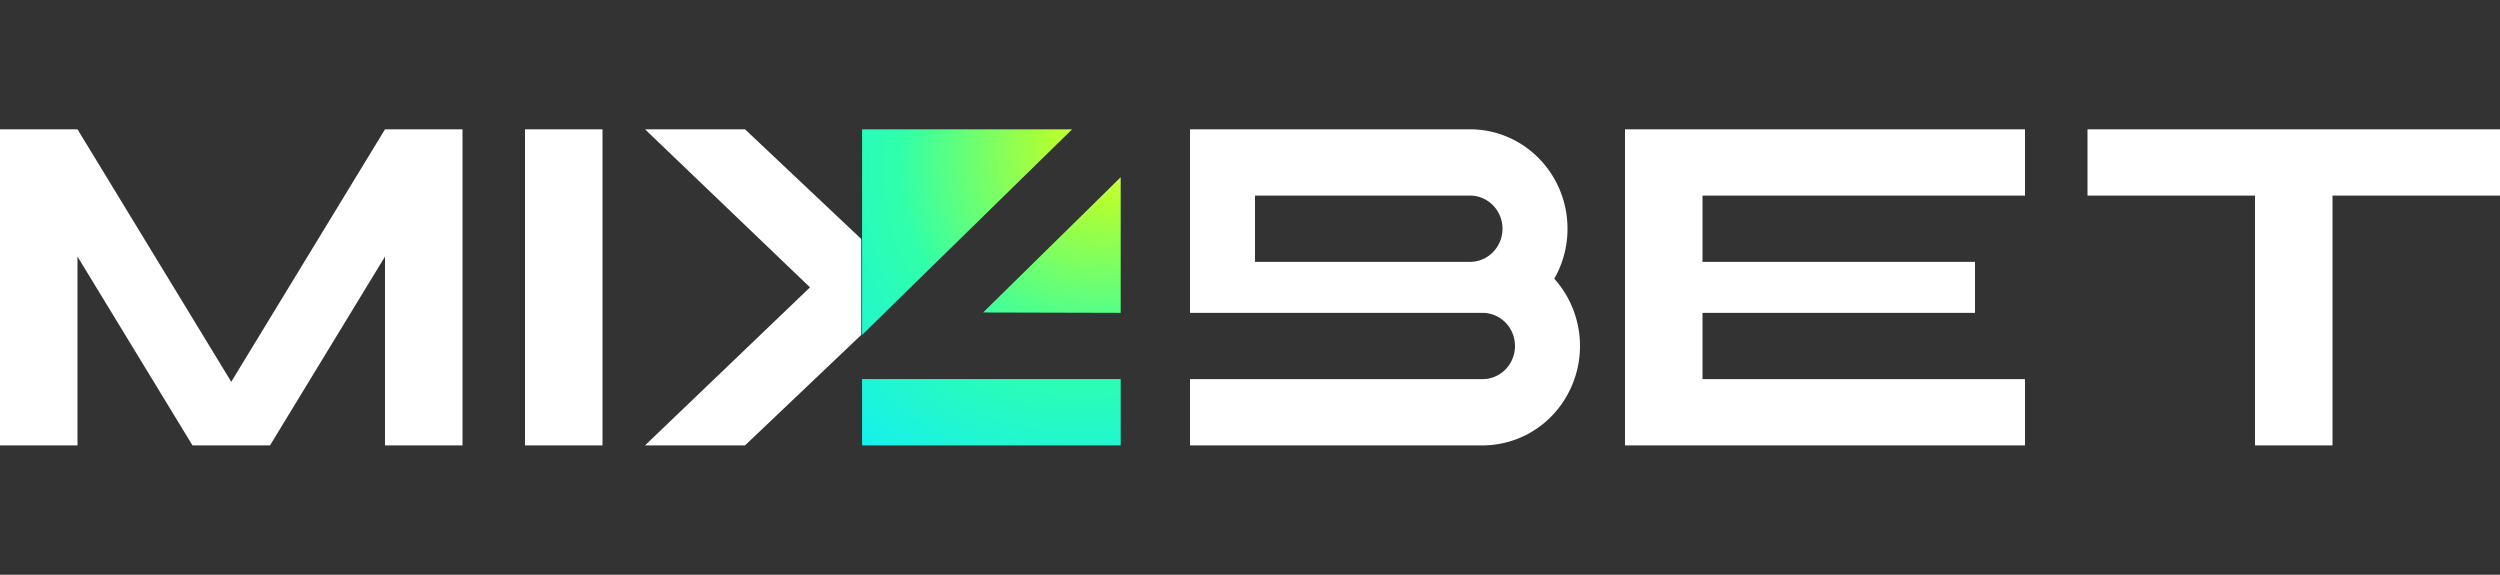
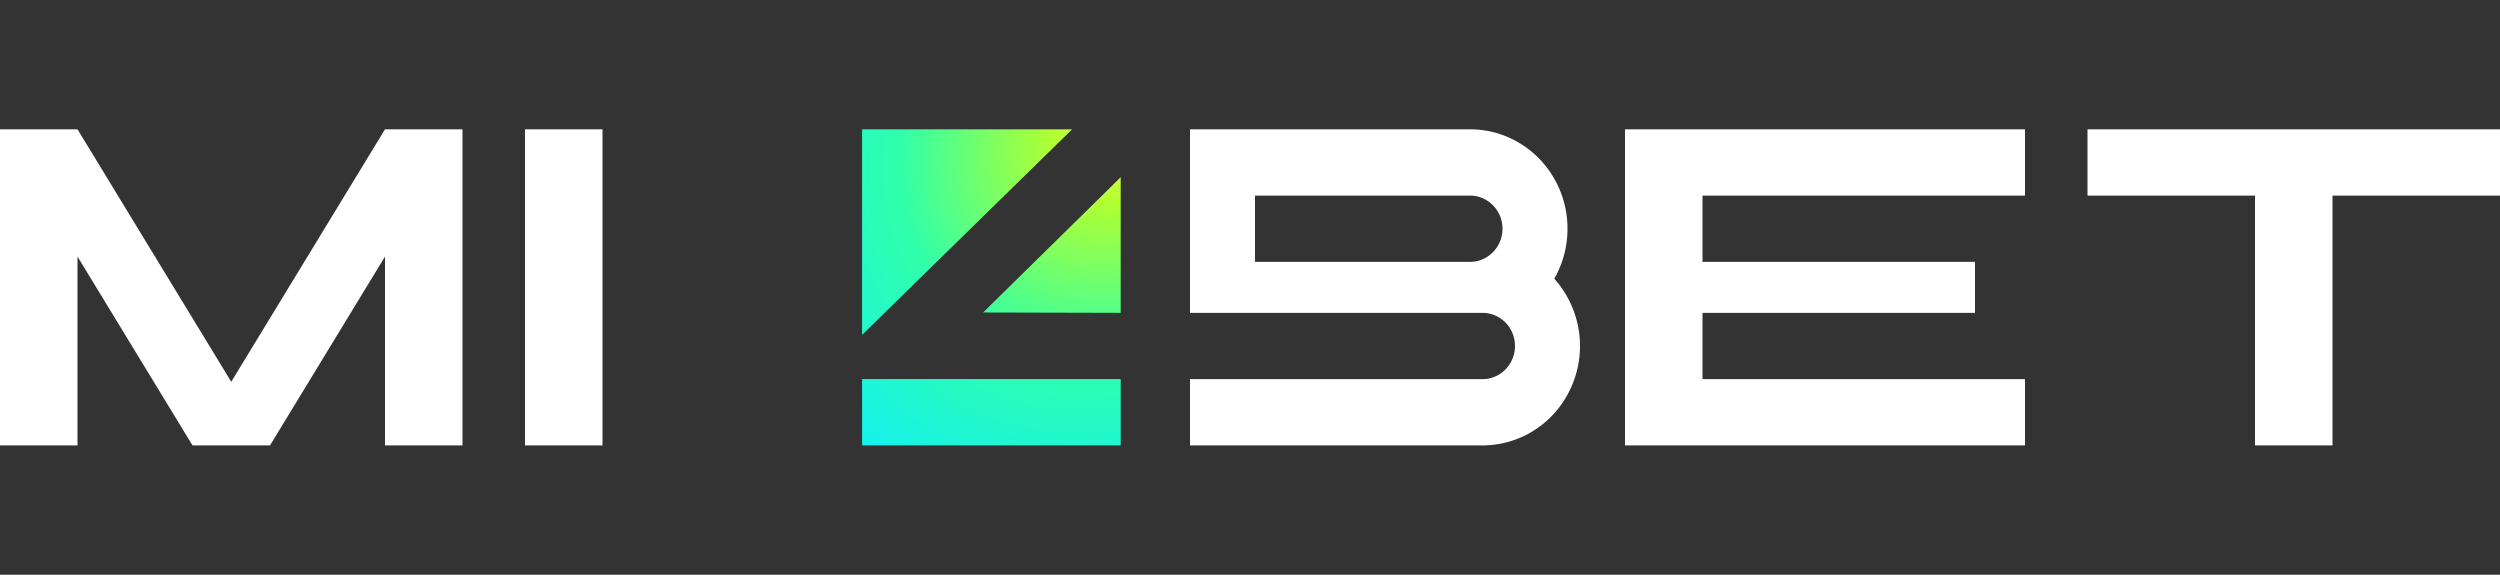
<svg xmlns="http://www.w3.org/2000/svg" fill="none" viewBox="0 0 174 40">
  <rect x="0" y="0" width="174" height="40" fill="#333333" stroke="none" />
  <path fill="#fff" d="m5.394 9 10.701 17.572L26.796 9h5.394v22h-5.394V17.857L18.792 31h-5.394L5.394 17.857V31H0V9h5.394ZM36.54 9h5.394v22H36.54V9Zm76.56 22V9h27.84v4.613h-22.446v4.613h18.966v3.548h-18.966v4.613h22.446V31H113.1ZM174 9h-28.71v4.613h11.658V31h5.394V13.613H174V9Z" />
  <path fill="#fff" fill-rule="evenodd" d="M108.178 19.397a6.987 6.987 0 0 0 .92-3.478c0-3.821-3.038-6.919-6.786-6.919H82.824v12.774h20.363c.433 0 .872.128 1.258.394 1.037.712 1.31 2.145.613 3.2a2.244 2.244 0 0 1-1.876 1.02H82.824V31h20.358c1.089 0 2.17-.27 3.141-.784a6.815 6.815 0 0 0 2.488-2.271 7.027 7.027 0 0 0-.633-8.548Zm-5.866-1.171H87.348v-4.613h14.964c.625 0 1.19.259 1.599.676.409.417.663.993.663 1.63 0 1.274-1.013 2.307-2.262 2.307Z" clip-rule="evenodd" />
-   <path fill="#fff" d="M59.943 23.309v-6.675L51.852 9h-6.96l11.484 11-11.484 11h6.96l8.091-7.691Z" />
  <path fill="url(#a)" d="M74.62 9 60 23.309V9h14.62Z" />
  <path fill="url(#b)" d="M78 26.382H60V31h18v-4.618Z" />
-   <path fill="url(#c)" d="M78 21.774v-9.44l-9.576 9.415 9.576.025Z" />
+   <path fill="url(#c)" d="M78 21.774v-9.44l-9.576 9.415 9.576.025" />
  <defs>
    <radialGradient id="a" cx="0" cy="0" r="1" gradientTransform="rotate(129.683 36.97 22.857) scale(28.587 24.361)" gradientUnits="userSpaceOnUse">
      <stop stop-color="#FCFF5C" />
      <stop offset=".188" stop-color="#B1FF31" />
      <stop offset=".594" stop-color="#30FFAA" />
      <stop offset="1" stop-color="#15F1ED" />
    </radialGradient>
    <radialGradient id="b" cx="0" cy="0" r="1" gradientTransform="rotate(129.683 36.97 22.857) scale(28.587 24.361)" gradientUnits="userSpaceOnUse">
      <stop stop-color="#FCFF5C" />
      <stop offset=".188" stop-color="#B1FF31" />
      <stop offset=".594" stop-color="#30FFAA" />
      <stop offset="1" stop-color="#15F1ED" />
    </radialGradient>
    <radialGradient id="c" cx="0" cy="0" r="1" gradientTransform="rotate(129.683 36.97 22.857) scale(28.587 24.361)" gradientUnits="userSpaceOnUse">
      <stop stop-color="#FCFF5C" />
      <stop offset=".188" stop-color="#B1FF31" />
      <stop offset=".594" stop-color="#30FFAA" />
      <stop offset="1" stop-color="#15F1ED" />
    </radialGradient>
  </defs>
</svg>